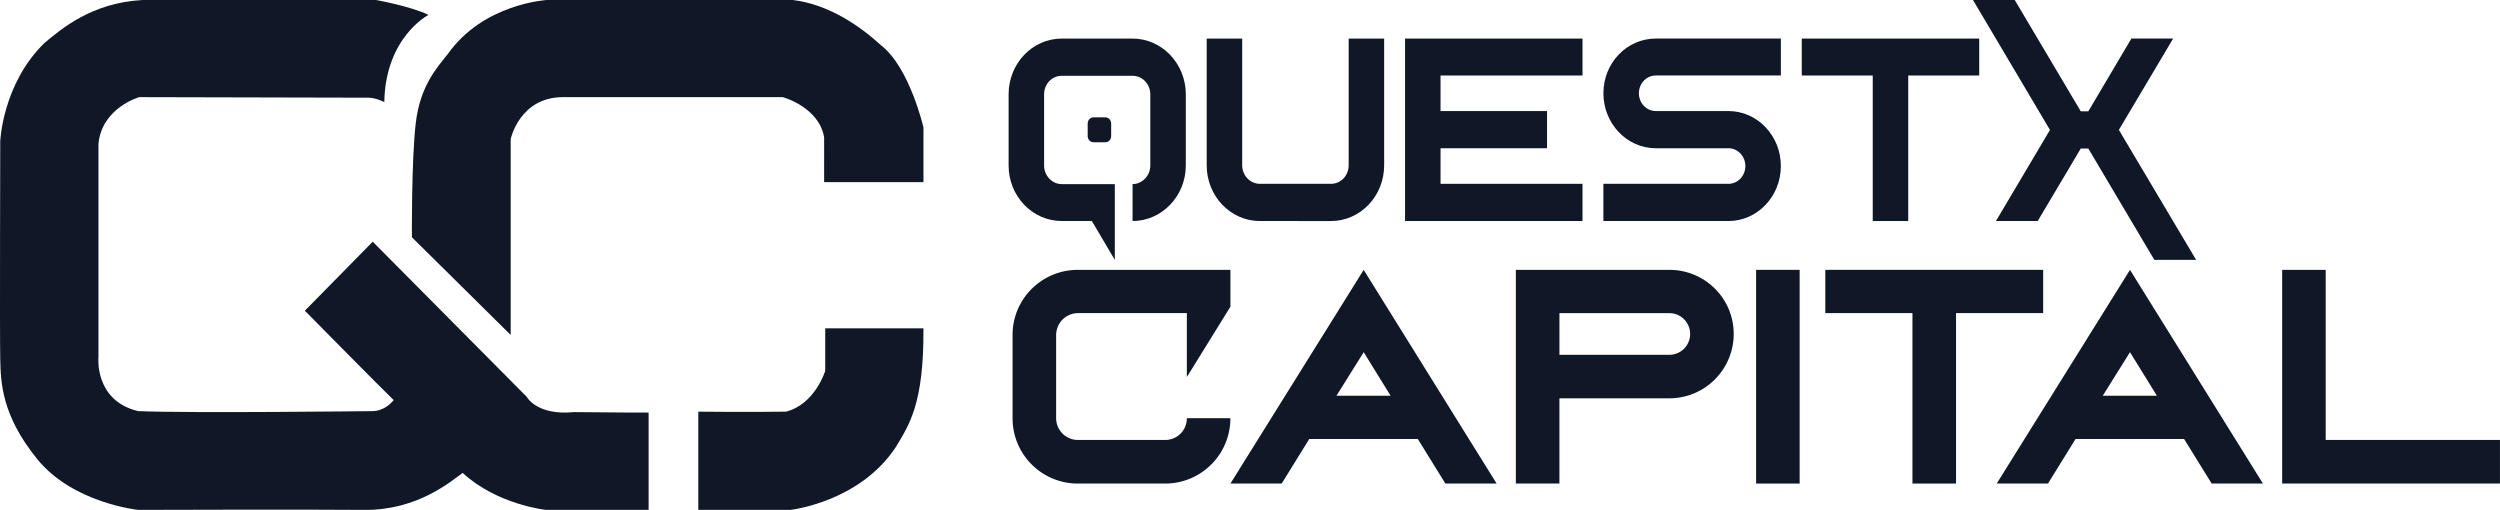
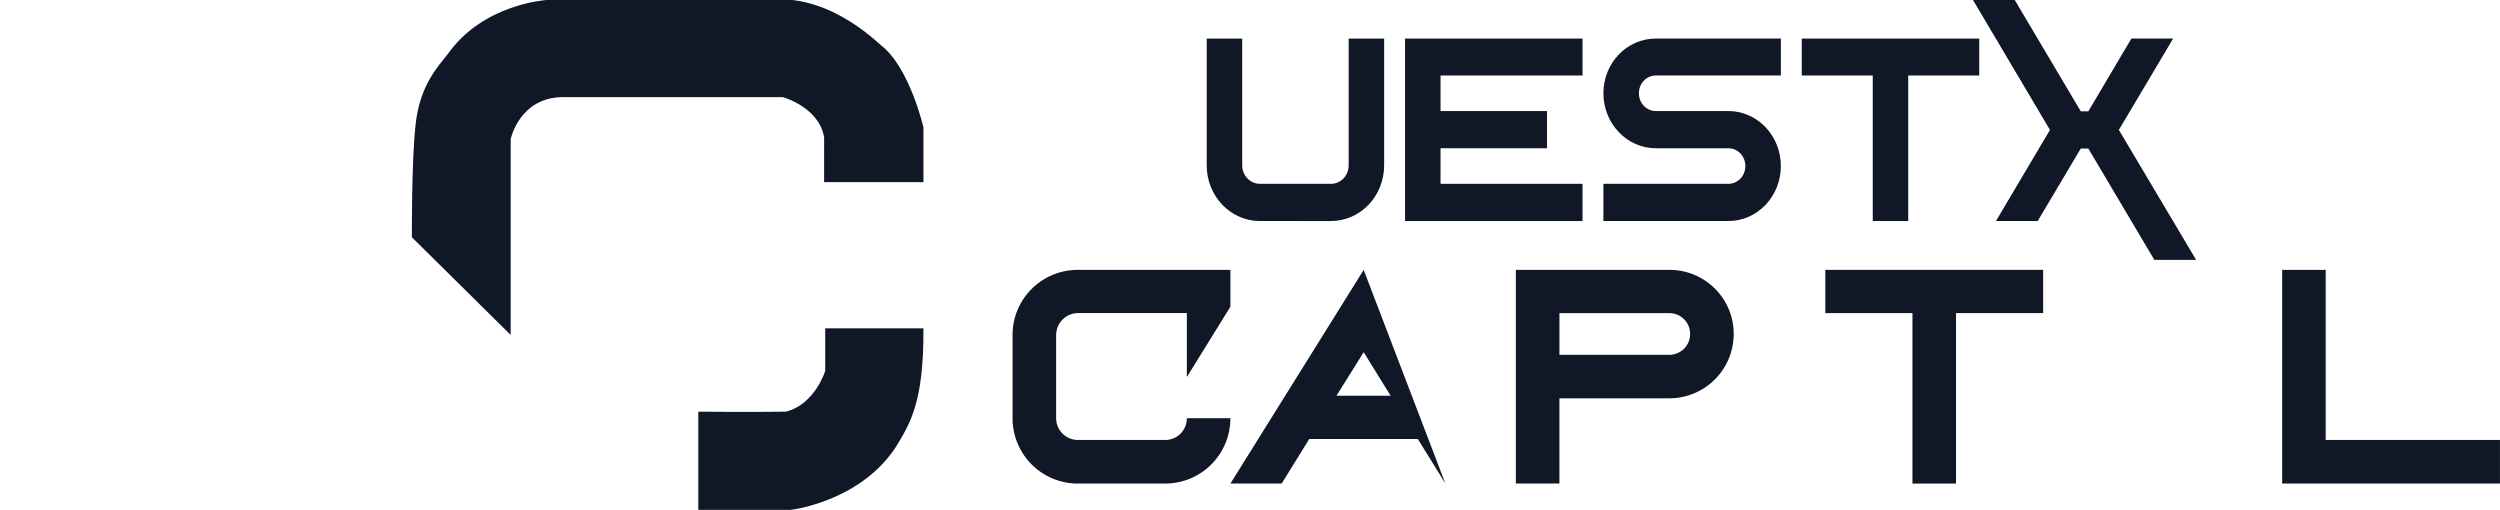
<svg xmlns="http://www.w3.org/2000/svg" id="Layer_1" data-name="Layer 1" viewBox="0 0 3847.11 784.64">
  <defs>
    <style>.cls-1{fill:#101828;}</style>
  </defs>
  <title>Questx capital logo 1</title>
-   <path class="cls-1" d="M735,143.8S668.73,177.77,667,278c0,0-12.74-6.79-24.63-6.79s-352.4-.85-352.4-.85-57.75,16.13-62.84,72.18V670.29s-6.79,67.08,61.14,83.22c79.82,3.39,360.9,0,360.9,0s17.83.84,32.26-17C667,722.94,544.75,599,544.75,599L649.2,492.81,886.11,731.43s15.29,29.34,73,23.59c60.29.74,114.64.74,114.64.74V905.51H915.84s-74.73-7.65-128.23-56.9c-17.83,12.74-69.63,57.75-151.15,56.9s-348.16,0-348.16,0-100.2-10.2-155.4-78.14S76.86,708.5,76,673.68s0-335.42,0-335.42S79.4,250,143.94,187.11c25.48-21.23,72.18-62,151.15-66.24h359.2S706.94,130.22,735,143.8Z" transform="translate(-75.63 -120.87)" />
  <path class="cls-1" d="M1150.21,754.35V905.52H1292s106.14-11.71,162.19-96.72c20.38-34.07,43.31-66.33,42.46-182.67H1345.51v65.39s-15.28,51-60.29,62.83C1226.63,755.2,1150.21,754.35,1150.21,754.35Z" transform="translate(-75.63 -120.87)" />
  <path class="cls-1" d="M1343.82,401.1h152.87V317s-21.25-92.56-65.41-126.52c-30.57-28-79-62.84-135.87-69.64H917.53s-97.65,5.1-152.85,83.22c-16.13,20.38-42.46,48.41-49.25,106.15S709.49,486,709.49,486l152,150.3V334.86s13.59-64.53,80.67-64.53h338s56,15.28,63.69,62" transform="translate(-75.63 -120.87)" />
-   <path class="cls-1" d="M1755.82,461h-46.18c-45.38,0-81.92-38.31-81.92-85.45V266.1c0-47.56,36.54-85.87,81.92-85.87h108.83c45,0,81.93,38.31,81.93,85.87V375.56c0,47.14-37,85.45-81.93,85.45V404.18c14.86,0,27.31-13.05,27.31-28.62V266.1c0-16-12.45-28.62-27.31-28.62H1709.64c-15.26,0-27.31,12.63-27.31,28.62V375.56c0,15.57,12.05,28.62,27.31,28.62h81.52V520.79Zm2.41-121.24c-4.81,0-8.83-4.21-8.83-9.68V311.15c0-5.47,4-9.68,8.83-9.68h18.48c4.82,0,8.83,4.21,8.83,9.68v18.94c0,5.47-4,9.68-8.83,9.68Z" transform="translate(-75.63 -120.87)" />
  <path class="cls-1" d="M2014.48,461c-45.39,0-81.93-38.31-81.93-85.88V180.23h54.62v194.9c0,16,12.45,28.63,27.31,28.63h109.23c15.26,0,27.31-12.63,27.31-28.63V180.23h54.61v194.9c0,47.57-36.54,85.88-81.92,85.88Z" transform="translate(-75.63 -120.87)" />
  <path class="cls-1" d="M2237.79,461V180.23h273.08v56.83H2292.4v54.72h163.85V349H2292.4v54.73h218.47V461Z" transform="translate(-75.63 -120.87)" />
  <path class="cls-1" d="M2543,461V403.76h192.36c14.46,0,26.11-12.21,26.11-27.36S2749.84,349,2735.38,349H2623.74c-44.58,0-80.72-37.88-80.72-84.61s36.14-84.19,80.72-84.19H2816.1v56.83H2623.74c-14.46,0-26.1,12.21-26.1,27.36s11.64,27.36,26.1,27.36h111.64c44.58,0,80.72,37.89,80.72,84.62S2780,461,2735.38,461Z" transform="translate(-75.63 -120.87)" />
  <path class="cls-1" d="M2957.49,461V237.06H2848.26V180.23h273.09v56.83H3012.11V461Z" transform="translate(-75.63 -120.87)" />
  <path class="cls-1" d="M3390.84,520.79,3289.23,349.45h-11.64L3211.33,461h-64.26l83.13-140.18-118.47-200H3176l101.61,171.34h11.64l66.27-112h64.25l-83.53,140.6,118.87,200Z" transform="translate(-75.63 -120.87)" />
  <path class="cls-1" d="M1734.39,865a100.37,100.37,0,0,1-100.58-100.57V636.2c0-55.21,44.87-100.07,100.58-100.07h234.66v56.69L1902.5,700.3H1902V602.68H1734.39a33.88,33.88,0,0,0-33.53,33.52V764.39a33.56,33.56,0,0,0,33.53,33.52h134.09A33.25,33.25,0,0,0,1902,764.39h67A100.36,100.36,0,0,1,1868.48,865Z" transform="translate(-75.63 -120.87)" />
-   <path class="cls-1" d="M2299.85,865l-42.4-68.53H2090.32L2047.92,865h-78.87l205.08-328.83L2378.72,865ZM2174.13,662.83l-41.9,67h83.31Z" transform="translate(-75.63 -120.87)" />
+   <path class="cls-1" d="M2299.85,865l-42.4-68.53H2090.32L2047.92,865h-78.87l205.08-328.83ZM2174.13,662.83l-41.9,67h83.31Z" transform="translate(-75.63 -120.87)" />
  <path class="cls-1" d="M2408.29,865V536.13h236.15c54.72,0,99.09,43.87,99.09,98.59a99.1,99.1,0,0,1-99.09,99.1h-169.1V865Zm268.19-230.24a32,32,0,0,0-32-32h-169.1v64.1h169.1A32,32,0,0,0,2676.48,634.72Z" transform="translate(-75.63 -120.87)" />
-   <path class="cls-1" d="M2778,865V536.13h67V865Z" transform="translate(-75.63 -120.87)" />
  <path class="cls-1" d="M3018.6,865V602.68H2884.51V536.13h335.23v66.55H3085.65V865Z" transform="translate(-75.63 -120.87)" />
-   <path class="cls-1" d="M3479.06,865l-42.4-68.53H3269.53L3227.14,865h-78.88l205.08-328.83L3557.93,865ZM3353.34,662.83l-41.9,67h83.31Z" transform="translate(-75.63 -120.87)" />
  <path class="cls-1" d="M3587.51,865V536.13h67V797.91h268.19V865Z" transform="translate(-75.63 -120.87)" />
</svg>